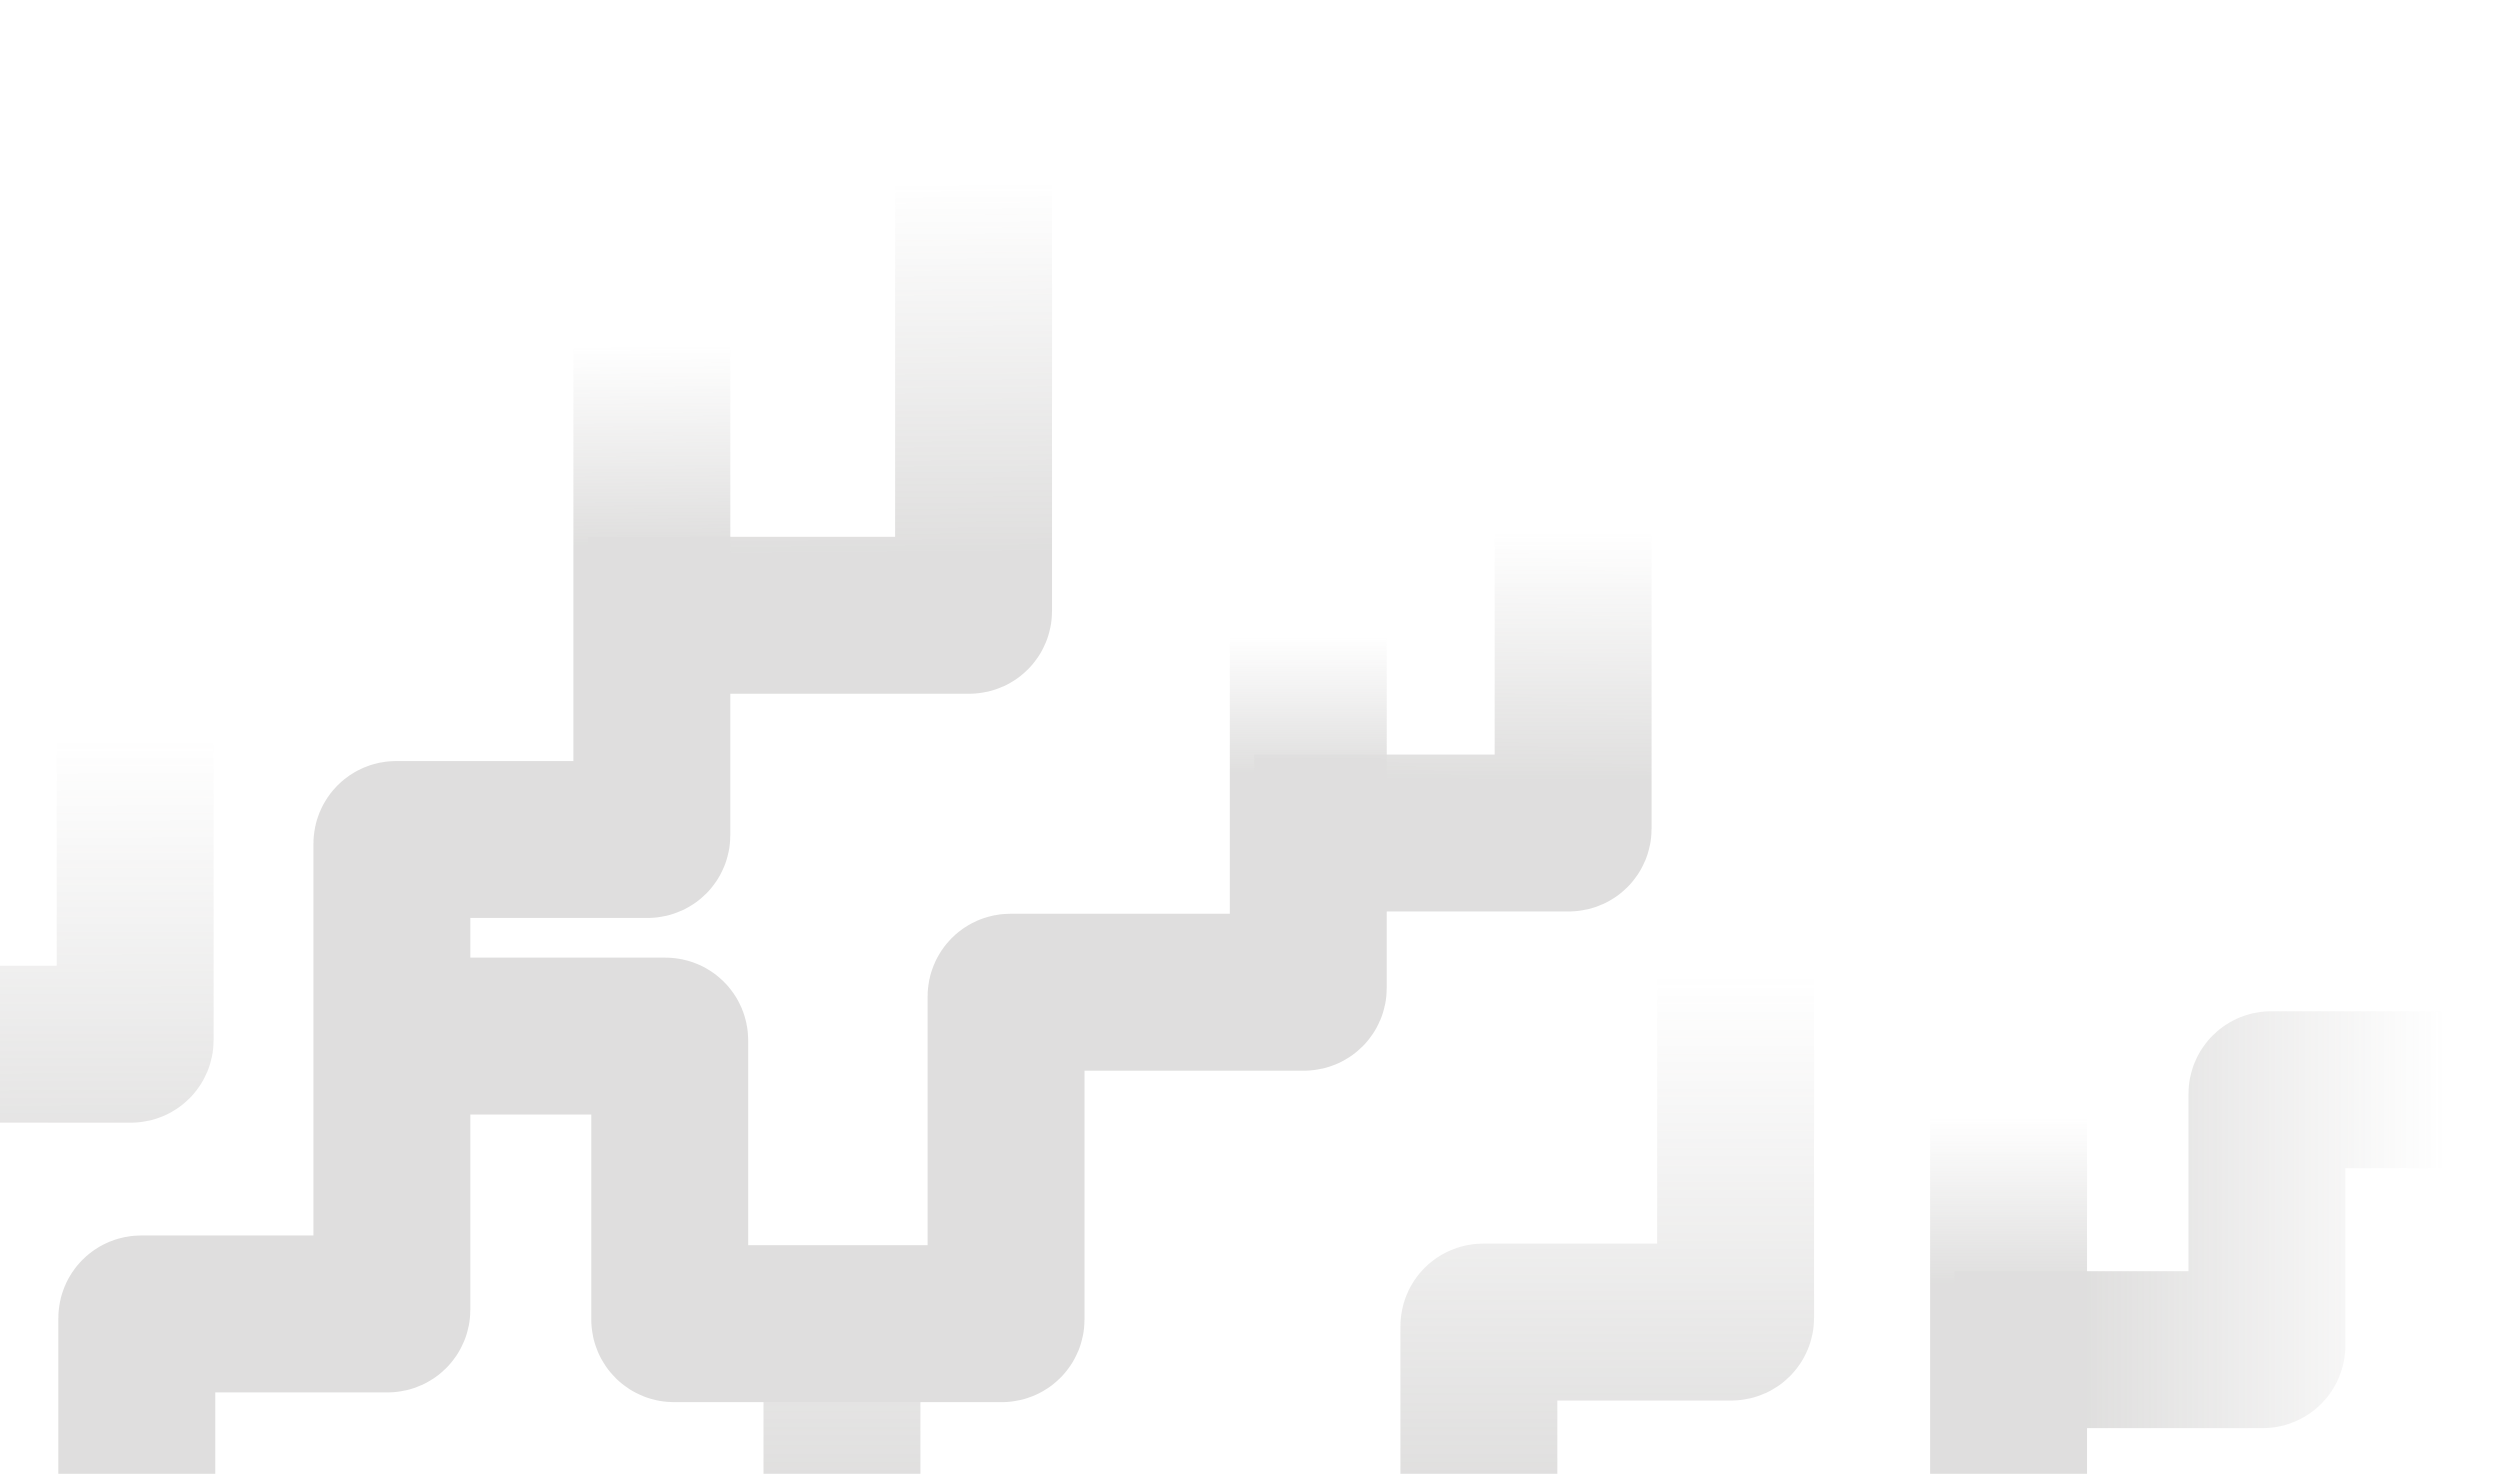
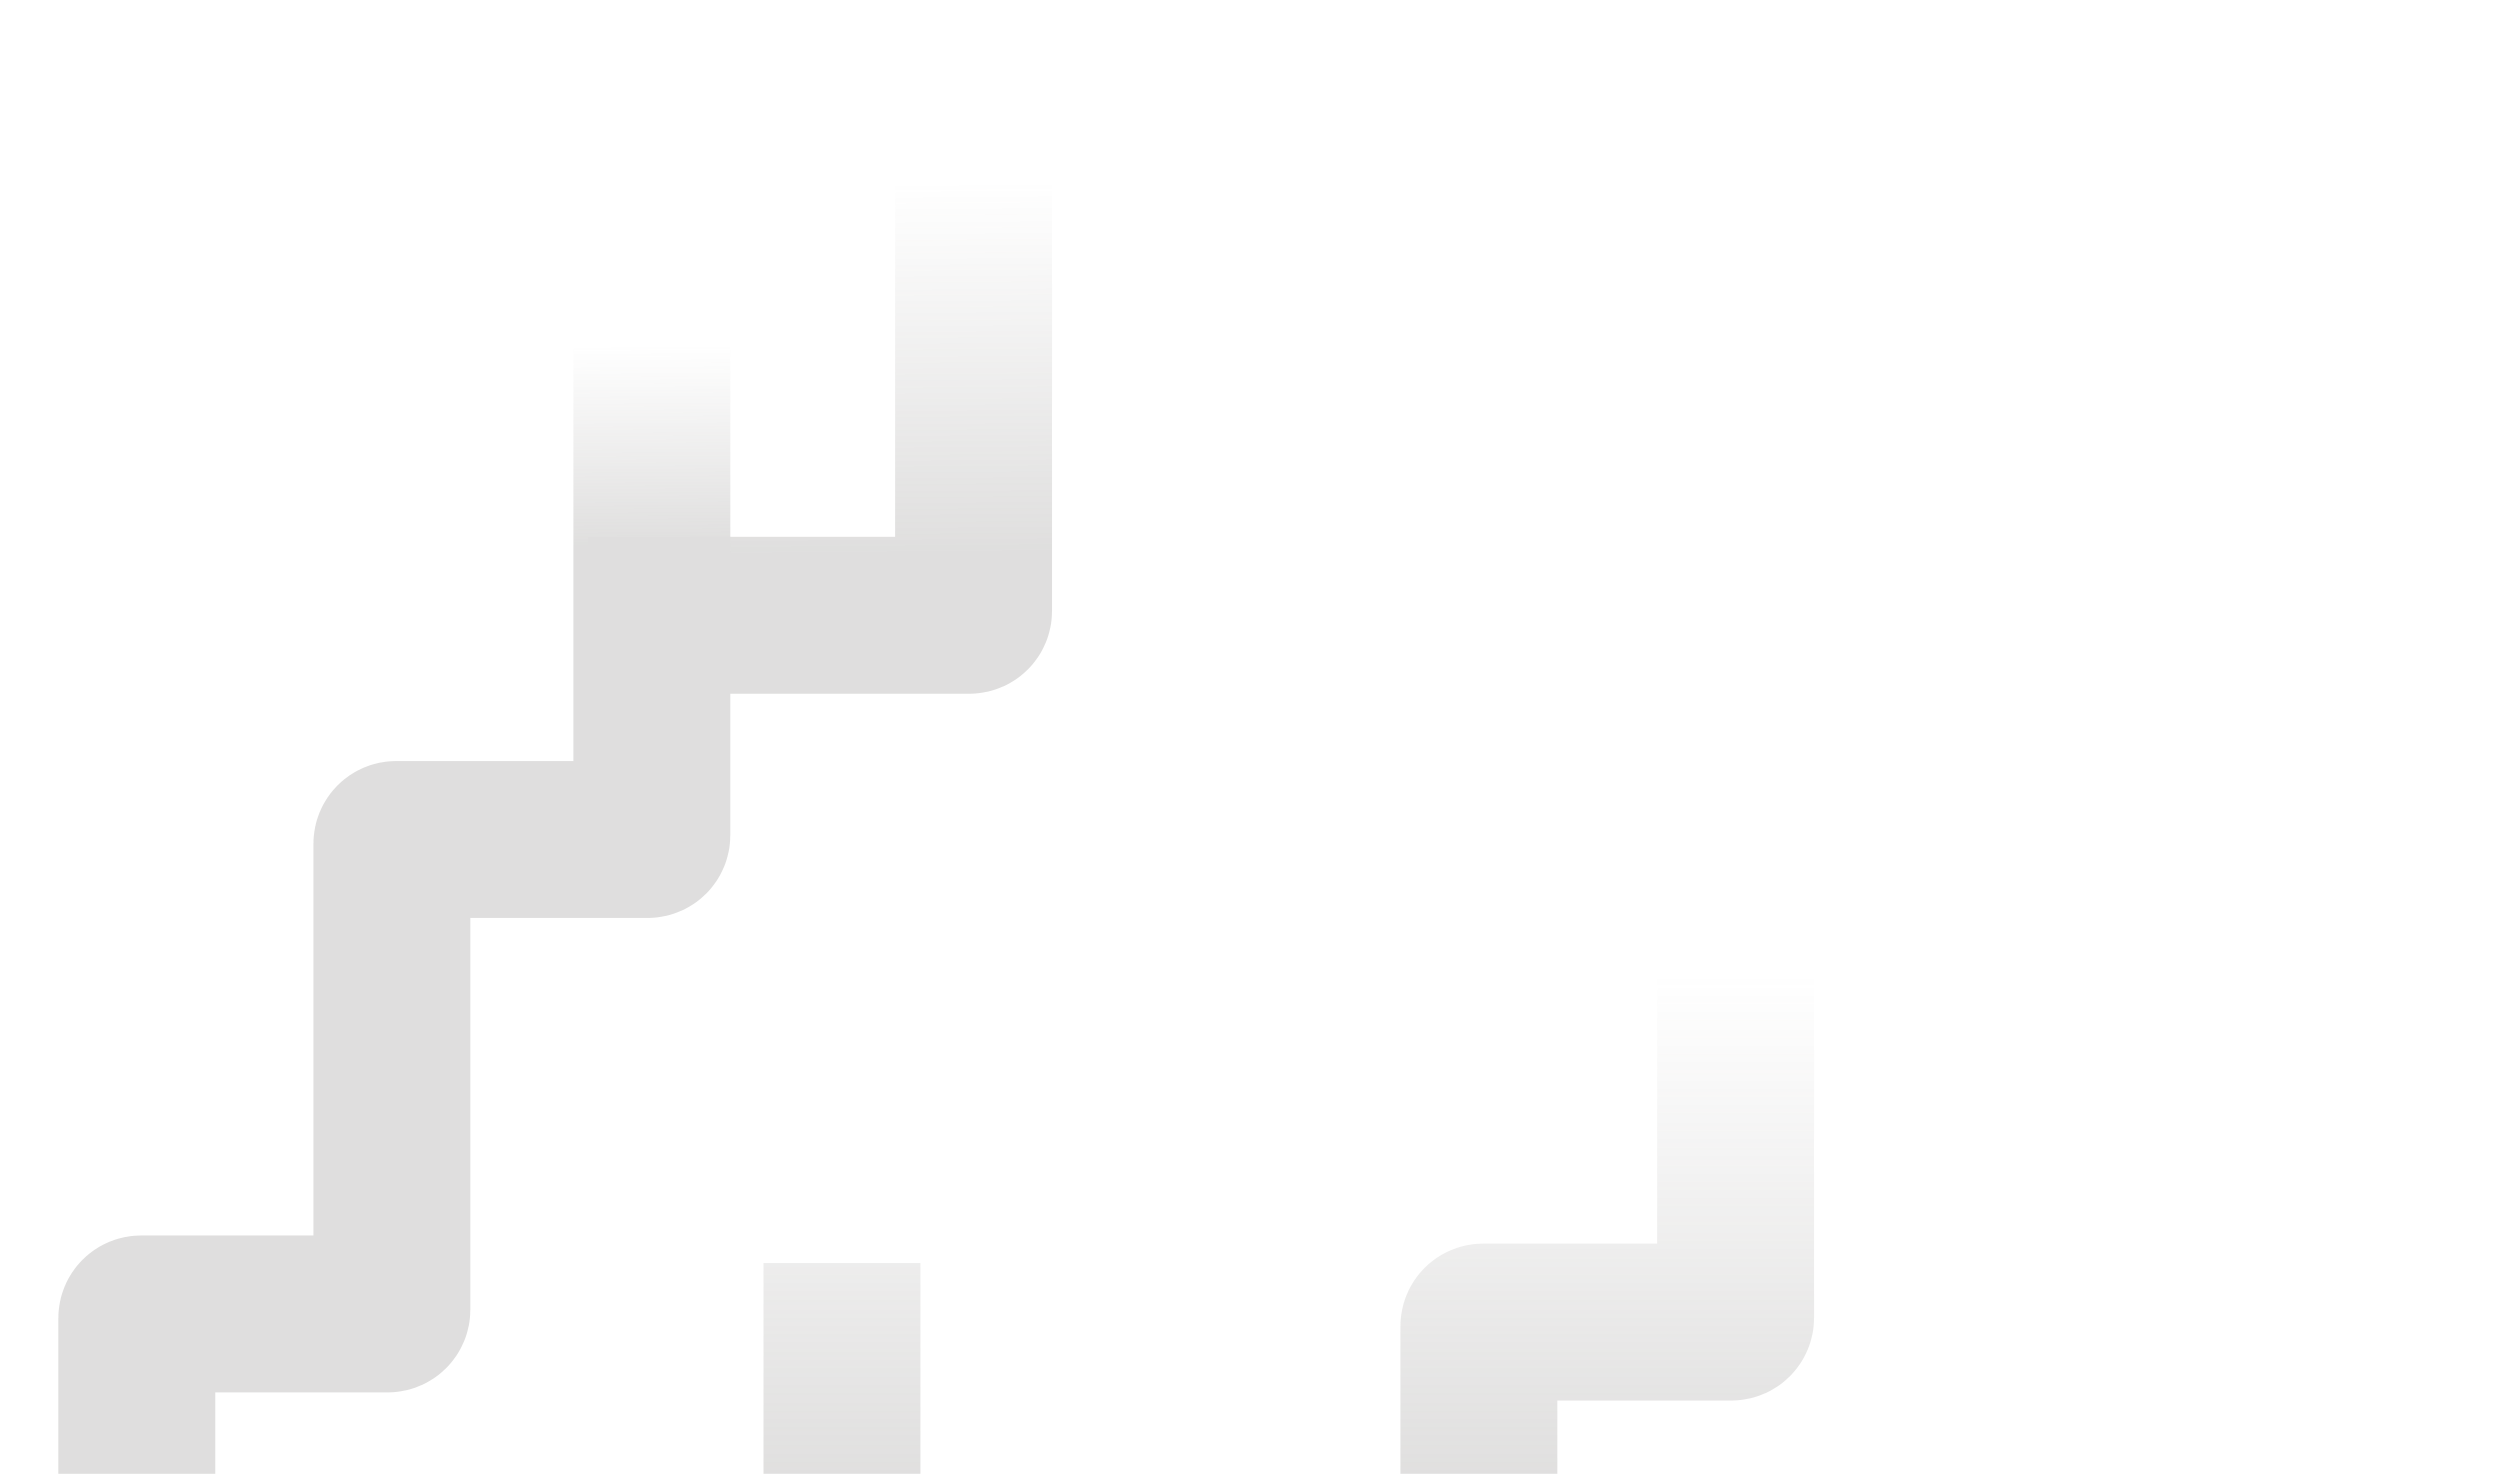
<svg xmlns="http://www.w3.org/2000/svg" width="268" height="158" viewBox="0 0 268 158" fill="none">
  <g style="mix-blend-mode:luminosity" opacity="0.24">
-     <path d="M-14.598 169.071V139.809V112.395C-14.598 112.144 -14.395 111.94 -14.144 111.94H14.035C14.286 111.94 14.49 111.737 14.49 111.486V79.194" stroke="url(#paint0_linear_38_481)" stroke-width="16.822" stroke-linecap="square" />
-     <path d="M215.319 116.121V145.383V172.797C215.319 173.048 215.116 173.252 214.865 173.252H186.686C186.435 173.252 186.231 173.455 186.231 173.706V205.998" stroke="url(#paint1_linear_38_481)" stroke-width="16.822" stroke-linecap="square" />
-     <path d="M259.039 116.817H243.469C243.218 116.817 243.014 117.021 243.014 117.272V144.232C243.014 144.483 242.81 144.686 242.559 144.686H217.932" stroke="url(#paint2_linear_38_481)" stroke-width="16.822" stroke-linecap="square" />
    <path d="M75.104 197.289H42.465C42.214 197.289 42.01 197.085 42.01 196.834V169.7C42.01 169.449 41.806 169.246 41.555 169.246H15.118C14.867 169.246 14.664 169.042 14.664 168.791V141.309C14.664 141.058 14.867 140.854 15.118 140.854H41.555C41.806 140.854 42.01 140.651 42.01 140.4V90.448C42.01 90.197 42.214 89.994 42.465 89.994H69.424C69.675 89.994 69.879 89.79 69.879 89.539V34.605" stroke="url(#paint3_linear_38_481)" stroke-width="16.822" stroke-linecap="square" />
-     <path d="M43.926 111.069H71.34C71.591 111.069 71.795 111.273 71.795 111.524V141.445C71.795 141.696 71.999 141.899 72.25 141.899H107.396C107.647 141.899 107.85 141.696 107.85 141.445V106.821C107.85 106.57 108.054 106.366 108.305 106.366H139.793C140.044 106.366 140.248 106.163 140.248 105.912V63.692" stroke="url(#paint4_linear_38_481)" stroke-width="16.822" stroke-linecap="square" />
    <path d="M90.258 143.815V168.094C90.258 168.345 90.461 168.549 90.713 168.549H127.949C128.2 168.549 128.403 168.752 128.403 169.004V224.877C128.403 225.128 128.607 225.332 128.858 225.332H185.602C185.853 225.332 186.057 225.128 186.057 224.877V199.485C186.057 199.234 185.853 199.03 185.602 199.03H158.991C158.74 199.03 158.536 198.827 158.536 198.576V164.891V142.18C158.536 141.929 158.74 141.725 158.991 141.725H185.602C185.853 141.725 186.057 141.522 186.057 141.271V94.697" stroke="url(#paint5_linear_38_481)" stroke-width="16.822" stroke-linecap="square" />
    <path d="M71.447 65.957H103.912C104.163 65.957 104.367 65.753 104.367 65.502V9" stroke="url(#paint6_linear_38_481)" stroke-width="16.822" stroke-linecap="square" />
-     <path d="M142.86 89.297H168.184C168.435 89.297 168.639 89.094 168.639 88.842V41.223" stroke="url(#paint7_linear_38_481)" stroke-width="16.822" stroke-linecap="square" />
  </g>
  <defs>
    <linearGradient id="paint0_linear_38_481" x1="-0.054" y1="79.194" x2="0.033" y2="130.752" gradientUnits="userSpaceOnUse">
      <stop stop-color="#797674" stop-opacity="0" />
      <stop offset="1" stop-color="#797674" />
    </linearGradient>
    <linearGradient id="paint1_linear_38_481" x1="200.688" y1="119.778" x2="200.688" y2="137.719" gradientUnits="userSpaceOnUse">
      <stop stop-color="#797674" stop-opacity="0" />
      <stop offset="1" stop-color="#797674" />
    </linearGradient>
    <linearGradient id="paint2_linear_38_481" x1="262.174" y1="144.512" x2="223.157" y2="144.512" gradientUnits="userSpaceOnUse">
      <stop stop-color="#797674" stop-opacity="0" />
      <stop offset="1" stop-color="#797674" />
    </linearGradient>
    <linearGradient id="paint3_linear_38_481" x1="44.971" y1="23.109" x2="45.26" y2="58.805" gradientUnits="userSpaceOnUse">
      <stop offset="0.395" stop-color="#797674" stop-opacity="0" />
      <stop offset="1" stop-color="#797674" />
    </linearGradient>
    <linearGradient id="paint4_linear_38_481" x1="92" y1="68.221" x2="92" y2="82.941" gradientUnits="userSpaceOnUse">
      <stop stop-color="#797674" stop-opacity="0" />
      <stop offset="1" stop-color="#797674" />
    </linearGradient>
    <linearGradient id="paint5_linear_38_481" x1="138.332" y1="104.451" x2="138.332" y2="159.84" gradientUnits="userSpaceOnUse">
      <stop stop-color="#797674" stop-opacity="0" />
      <stop offset="1" stop-color="#797674" />
    </linearGradient>
    <linearGradient id="paint6_linear_38_481" x1="87.82" y1="19.625" x2="88.169" y2="59.571" gradientUnits="userSpaceOnUse">
      <stop stop-color="#797674" stop-opacity="0" />
      <stop offset="1" stop-color="#797674" />
    </linearGradient>
    <linearGradient id="paint7_linear_38_481" x1="155.75" y1="50.977" x2="155.597" y2="83.708" gradientUnits="userSpaceOnUse">
      <stop offset="0.182" stop-color="#797674" stop-opacity="0" />
      <stop offset="1" stop-color="#797674" />
    </linearGradient>
  </defs>
</svg>